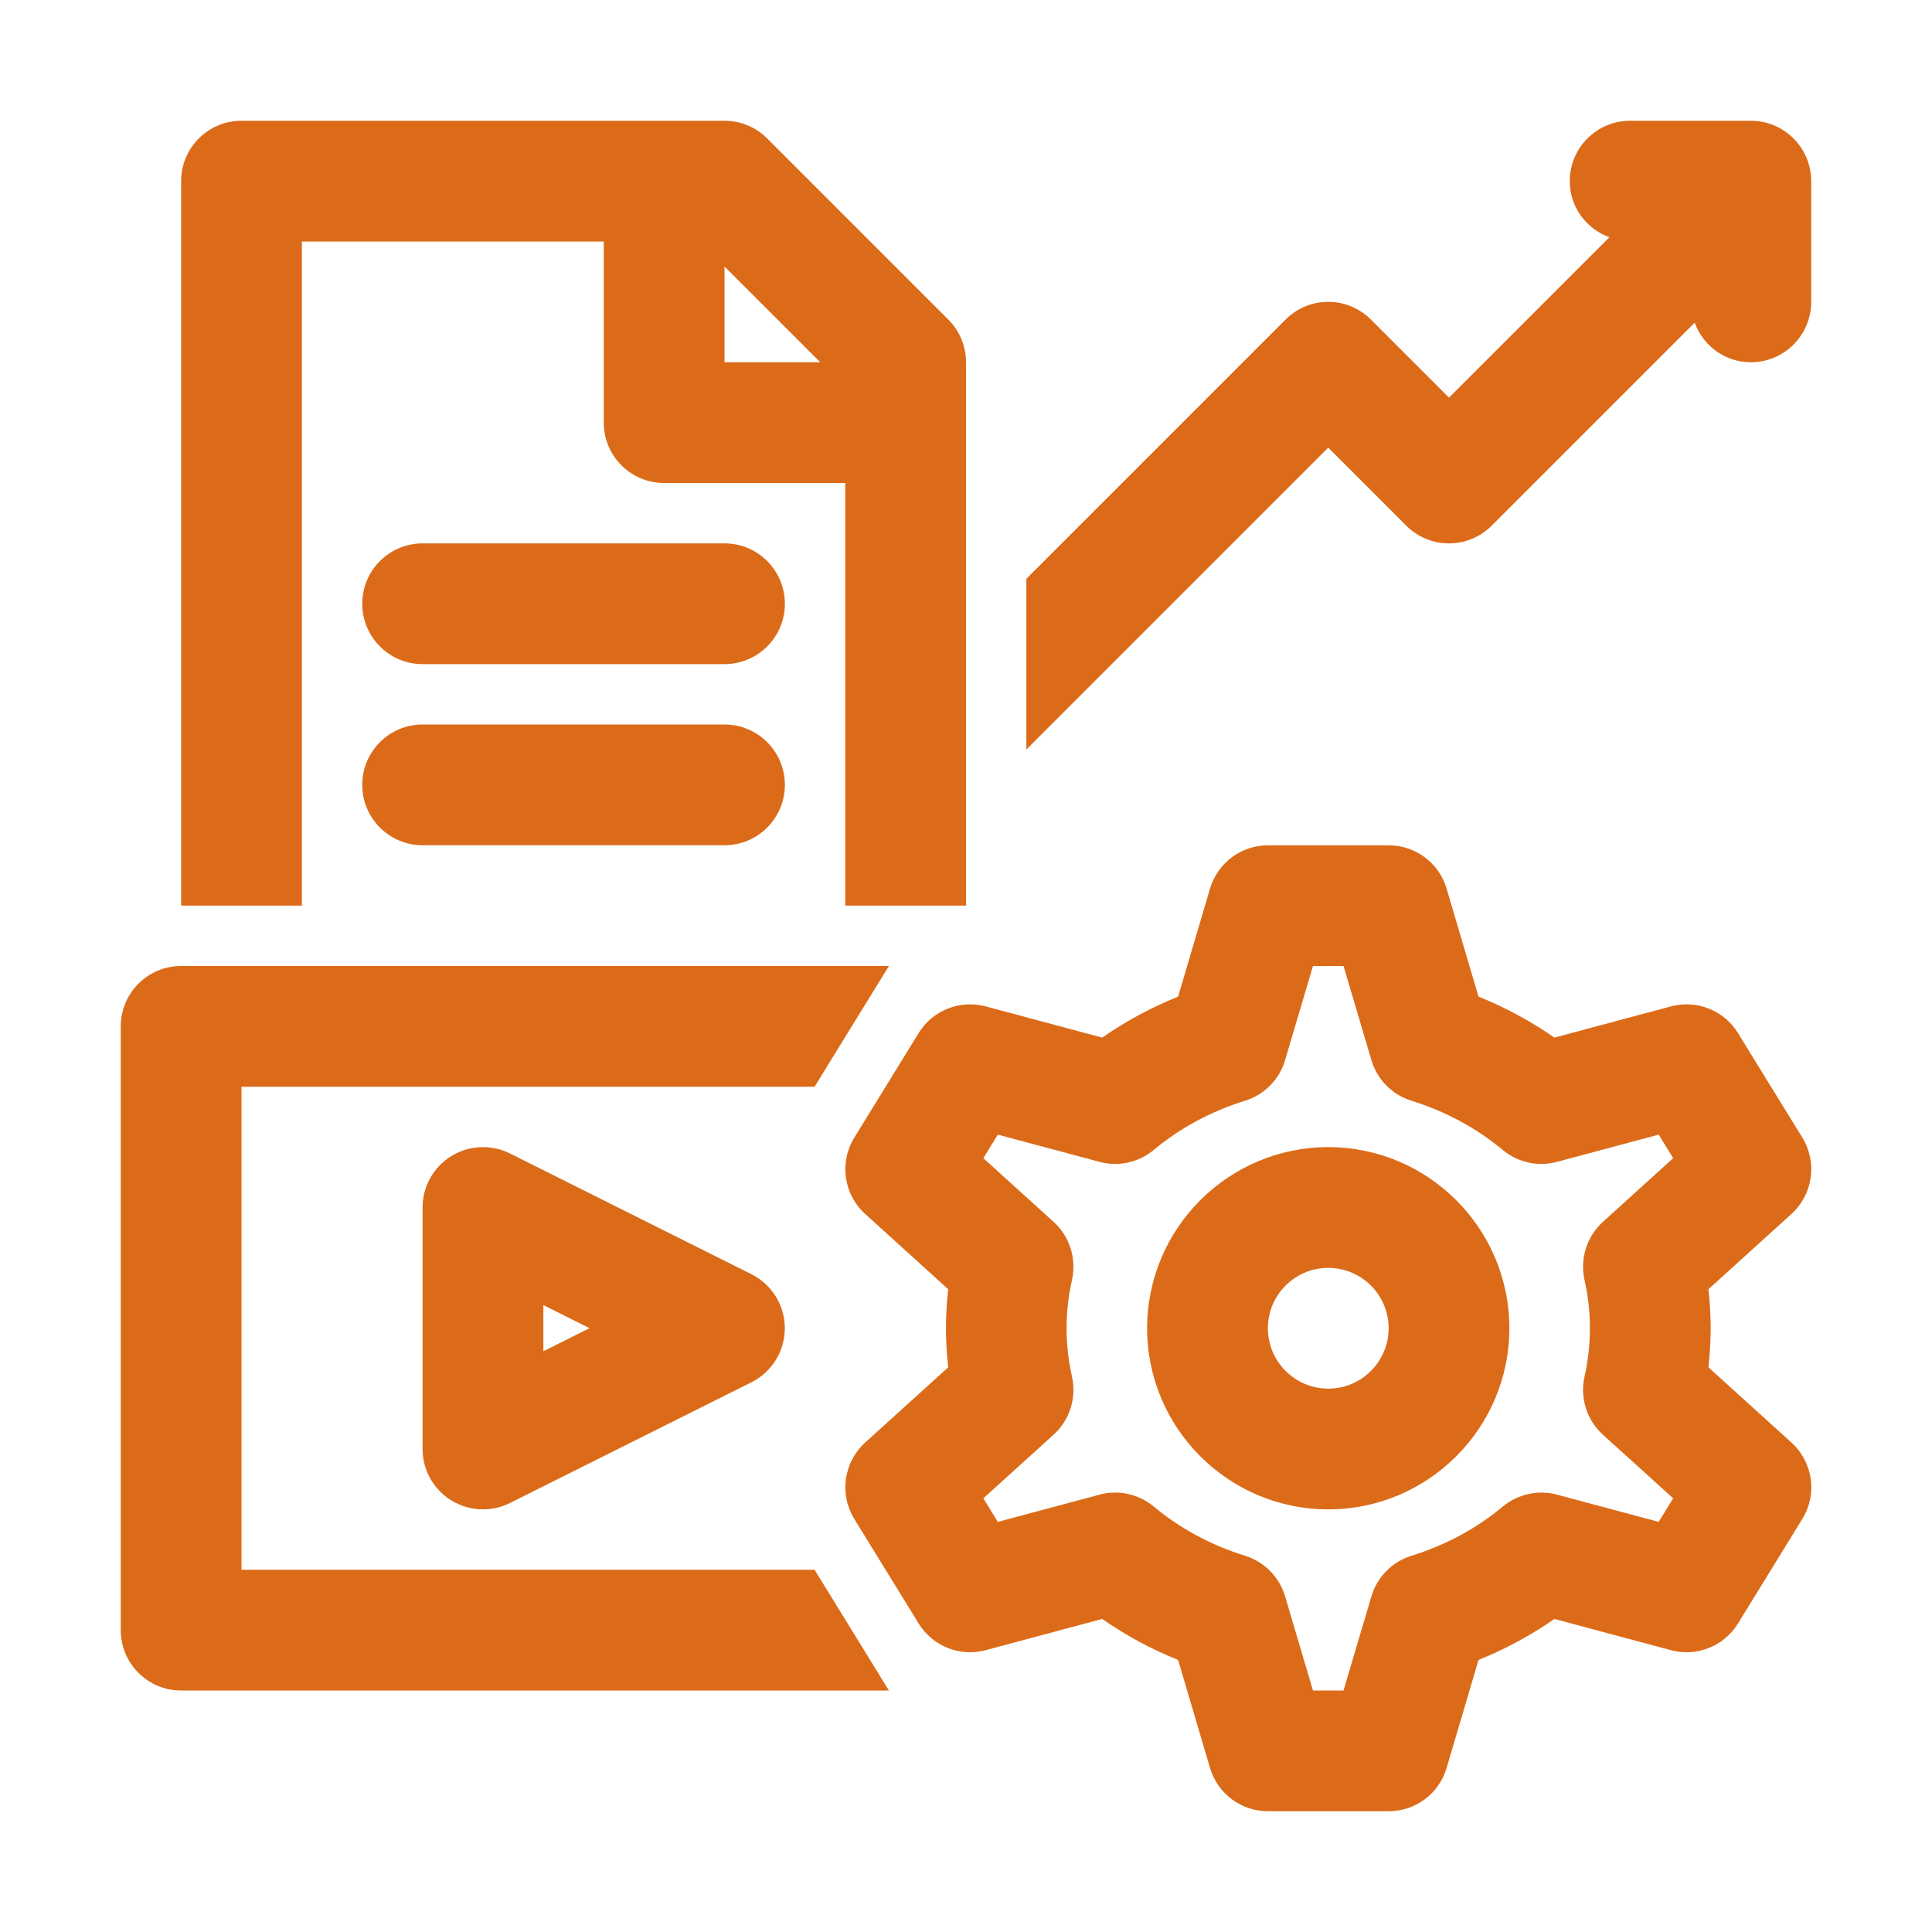
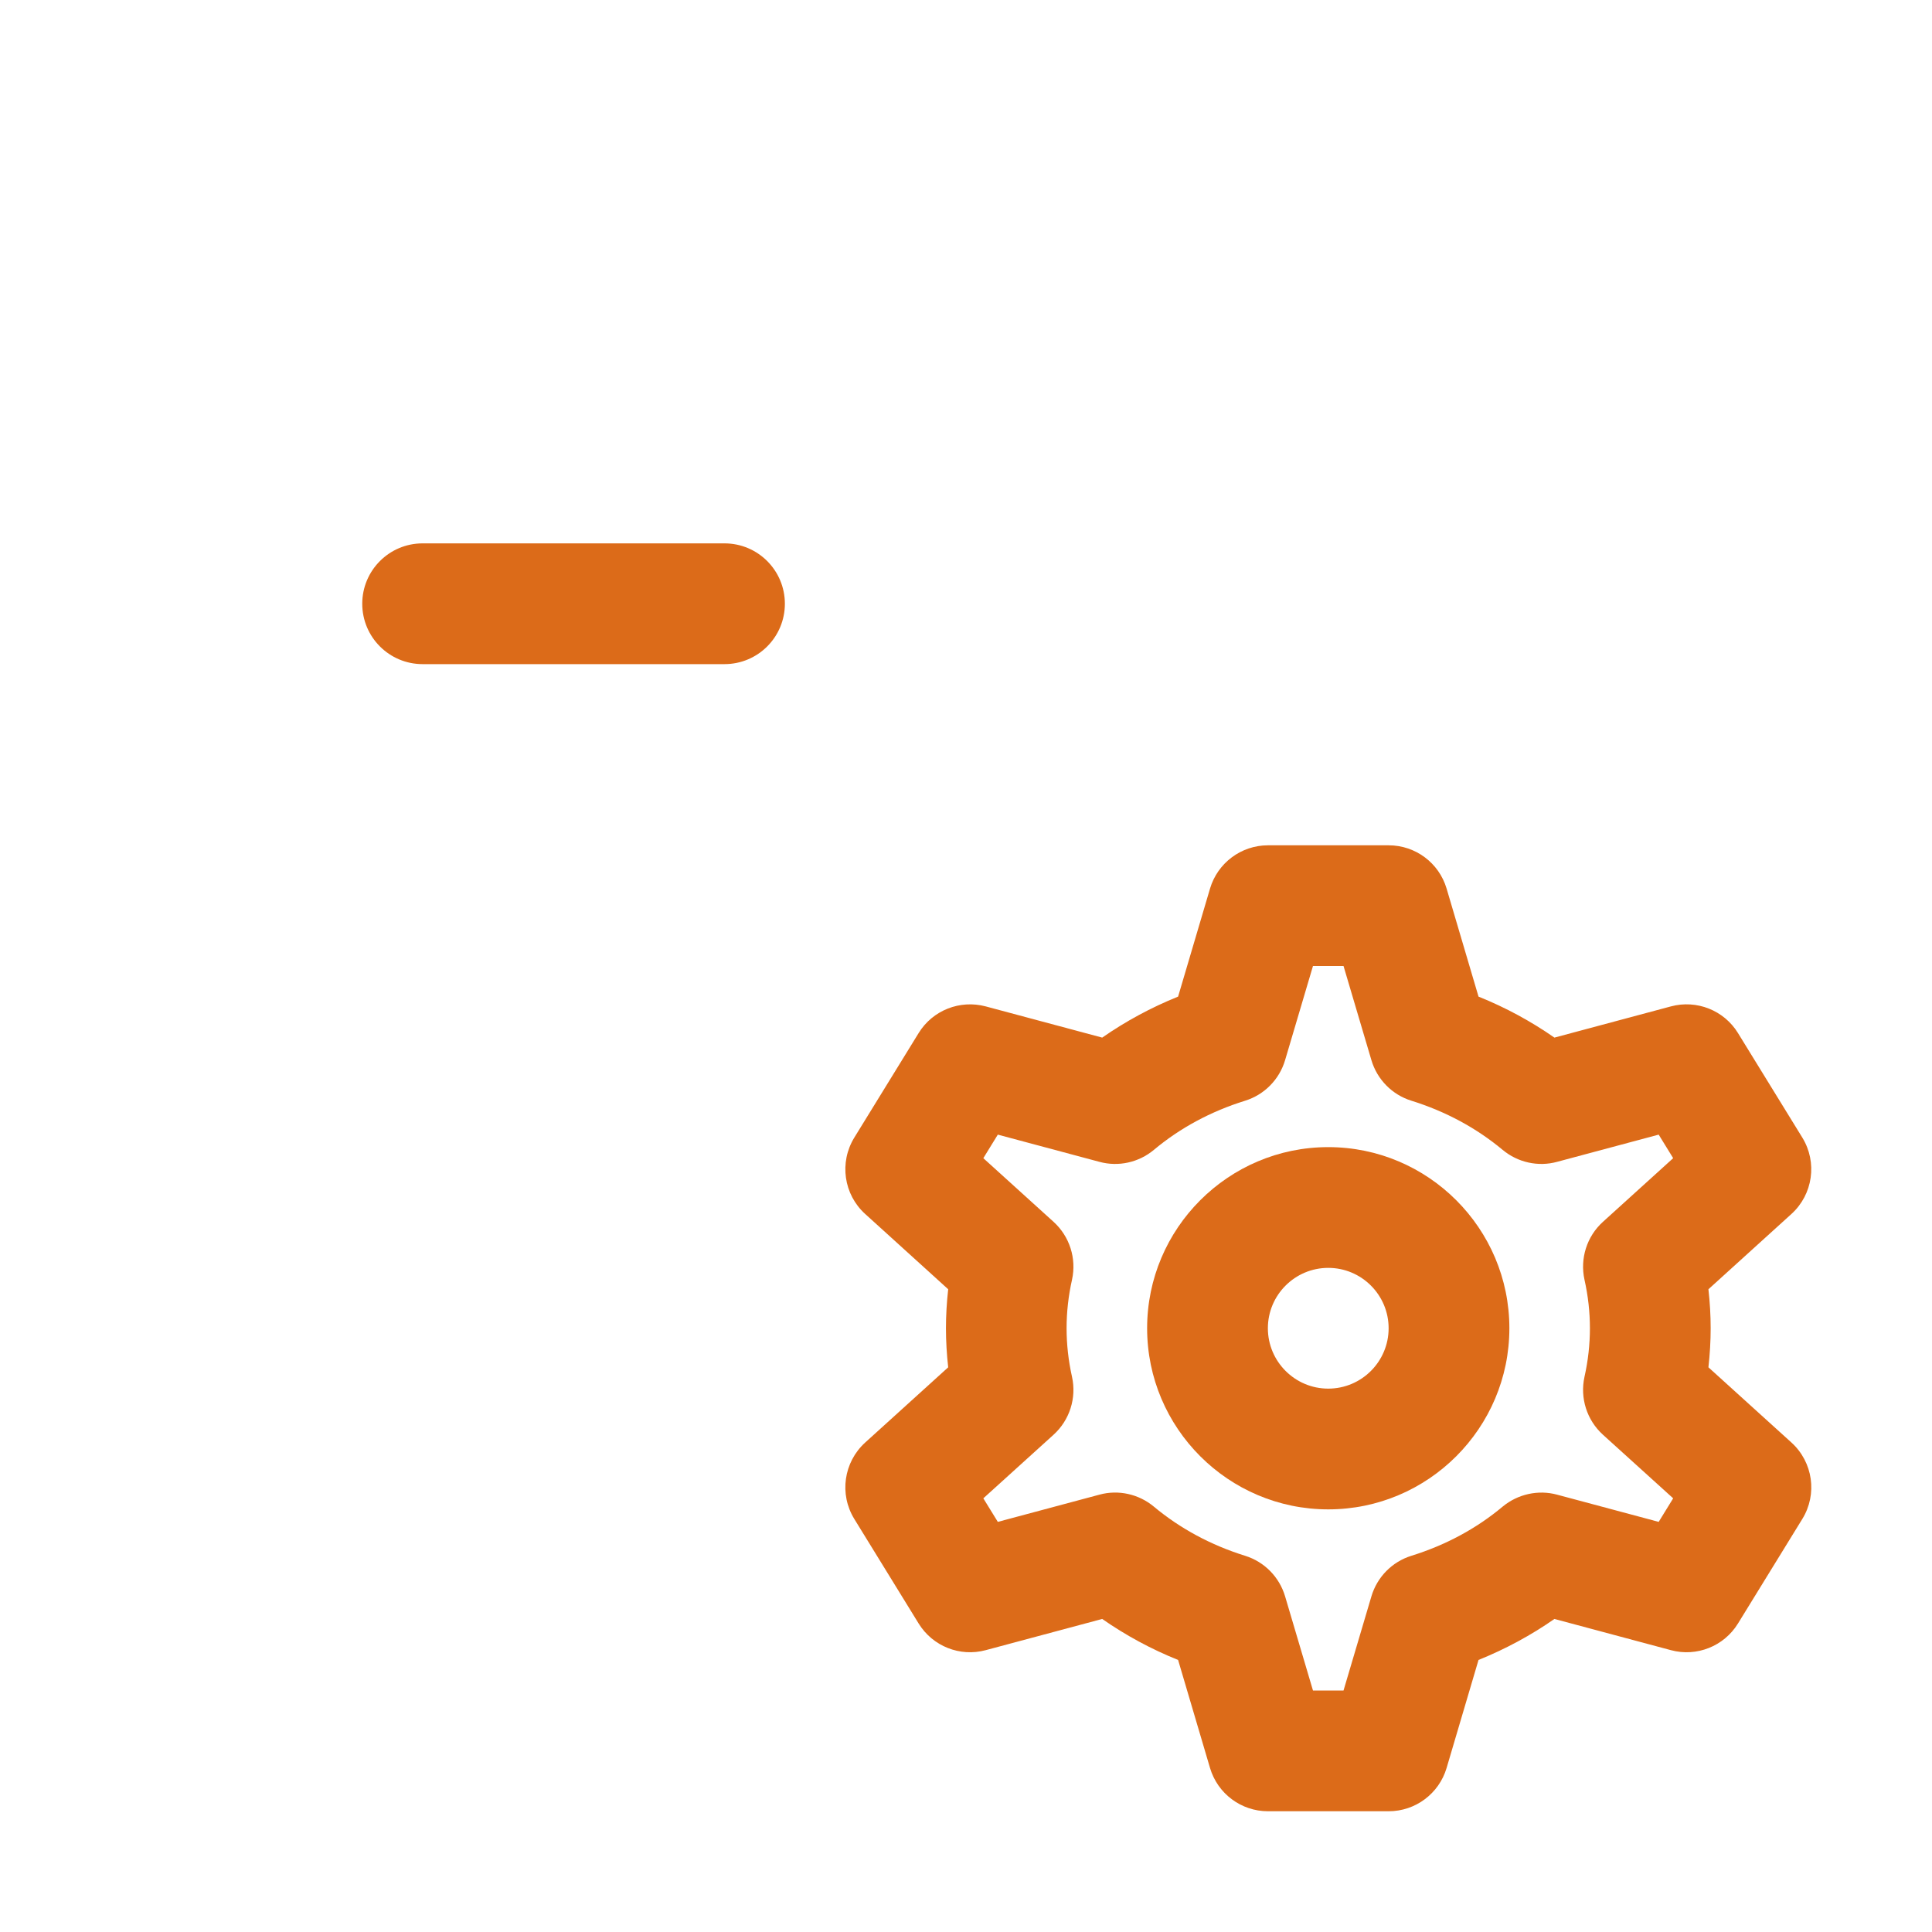
<svg xmlns="http://www.w3.org/2000/svg" enable-background="new 0 0 32 32" viewBox="0 0 32 32" width="300" height="300" version="1.1">
  <g transform="matrix(1,0,0,1,0,0)">
    <g id="Guides" />
    <g id="_x32_0" />
    <g id="_x31_9" />
    <g id="_x31_8" />
    <g id="_x31_7" />
    <g id="_x31_6" />
    <g id="_x31_5" />
    <g id="_x31_4" />
    <g id="_x31_3" />
    <g id="_x31_2" />
    <g id="_x31_1" />
    <g id="_x31_0">
-       <path d="m29 2h-2c-.553 0-1 .448-1 1 0 .43.274.789.656.93l-2.656 2.656-1.293-1.293c-.391-.391-1.023-.391-1.414 0l-4.293 4.293v2.828l5-5 1.293 1.293c.391.391 1.023.391 1.414 0l3.362-3.362c.141.381.5.655.93.655.553 0 1-.448 1-1v-2c0-.552-.447-1-1-1z" fill="#dc6b19ff" data-original-color="#000000ff" stroke="none" />
-       <path d="m4 26v-8h9.492l1.231-2h-11.723c-.553 0-1 .448-1 1v10c0 .552.447 1 1 1h11.723l-1.231-2z" fill="#dc6b19ff" data-original-color="#000000ff" stroke="none" />
      <path d="m28.297 22.647c.024-.216.037-.432.037-.647s-.013-.431-.037-.646l1.375-1.247c.356-.323.432-.855.18-1.265l-1.066-1.732c-.232-.377-.684-.555-1.11-.441l-1.93.517c-.389-.271-.809-.499-1.257-.679l-.529-1.79c-.126-.425-.516-.716-.959-.716h-2c-.443 0-.833.292-.959.716l-.529 1.79c-.448.181-.868.408-1.257.679l-1.93-.517c-.427-.113-.878.064-1.11.441l-1.066 1.732c-.252.41-.177.942.18 1.265l1.375 1.247c-.024.216-.037.432-.037.646s.013.431.037.647l-1.375 1.246c-.356.324-.433.855-.18 1.266l1.066 1.732c.232.376.683.556 1.11.441l1.93-.517c.389.271.809.499 1.257.679l.529 1.79c.126.425.516.716.959.716h2c.443 0 .833-.292.959-.716l.529-1.79c.448-.181.868-.408 1.257-.679l1.93.517c.427.115.878-.065 1.11-.441l1.066-1.732c.253-.41.177-.942-.18-1.266zm-2.053-1.451c.06.267.09.538.09.804 0 .266-.03.537-.09.805-.077.351.039.716.305.958l1.164 1.054-.24.39-1.684-.451c-.31-.084-.649-.01-.9.198-.435.364-.944.638-1.513.815-.318.099-.566.351-.661.671l-.462 1.56h-.506l-.462-1.56c-.095-.32-.343-.572-.661-.671-.568-.177-1.078-.452-1.513-.815-.251-.209-.589-.283-.9-.198l-1.684.451-.24-.39 1.164-1.054c.266-.242.382-.607.305-.958-.06-.268-.09-.539-.09-.805 0-.267.03-.537.09-.804.077-.351-.039-.716-.305-.958l-1.164-1.055.24-.39 1.684.451c.312.085.649.011.9-.198.435-.364.944-.638 1.513-.815.318-.099.566-.351.661-.671l.462-1.56h.506l.462 1.56c.095.32.343.572.661.671.568.177 1.078.452 1.513.815.251.209.59.283.9.198l1.684-.451.24.39-1.164 1.055c-.266.241-.382.607-.305.958z" fill="#dc6b19ff" data-original-color="#000000ff" stroke="none" />
      <path d="m22 19c-1.654 0-3 1.346-3 3s1.346 3 3 3 3-1.346 3-3-1.346-3-3-3zm0 4c-.552 0-1-.449-1-1s.448-1 1-1 1 .449 1 1-.448 1-1 1z" fill="#dc6b19ff" data-original-color="#000000ff" stroke="none" />
-       <path d="m8.447 19.105c-.311-.154-.679-.138-.973.044-.295.182-.475.504-.475.851v4c0 .347.18.668.475.851.16.099.343.149.525.149.153 0 .306-.035.447-.105l4-2c.339-.169.553-.516.553-.895s-.214-.725-.553-.895zm.553 3.276v-.764l.764.382z" fill="#dc6b19ff" data-original-color="#000000ff" stroke="none" />
-       <path d="m5 4h5v3c0 .552.447 1 1 1h3v7h2v-9c0-.265-.105-.52-.293-.707l-3-3c-.187-.187-.441-.293-.707-.293h-8c-.553 0-1 .448-1 1v12h2zm8.586 2h-1.586v-1.586z" fill="#dc6b19ff" data-original-color="#000000ff" stroke="none" />
      <path d="m12 9h-5c-.553 0-1 .448-1 1s.447 1 1 1h5c.553 0 1-.448 1-1s-.447-1-1-1z" fill="#dc6b19ff" data-original-color="#000000ff" stroke="none" />
-       <path d="m12 12h-5c-.553 0-1 .448-1 1s.447 1 1 1h5c.553 0 1-.448 1-1s-.447-1-1-1z" fill="#dc6b19ff" data-original-color="#000000ff" stroke="none" />
    </g>
    <g id="_x30_9" />
    <g id="_x30_8" />
    <g id="_x30_7" />
    <g id="_x30_6" />
    <g id="_x30_5" />
    <g id="_x30_4" />
    <g id="_x30_3" />
    <g id="_x30_2" />
    <g id="_x30_1" />
  </g>
</svg>